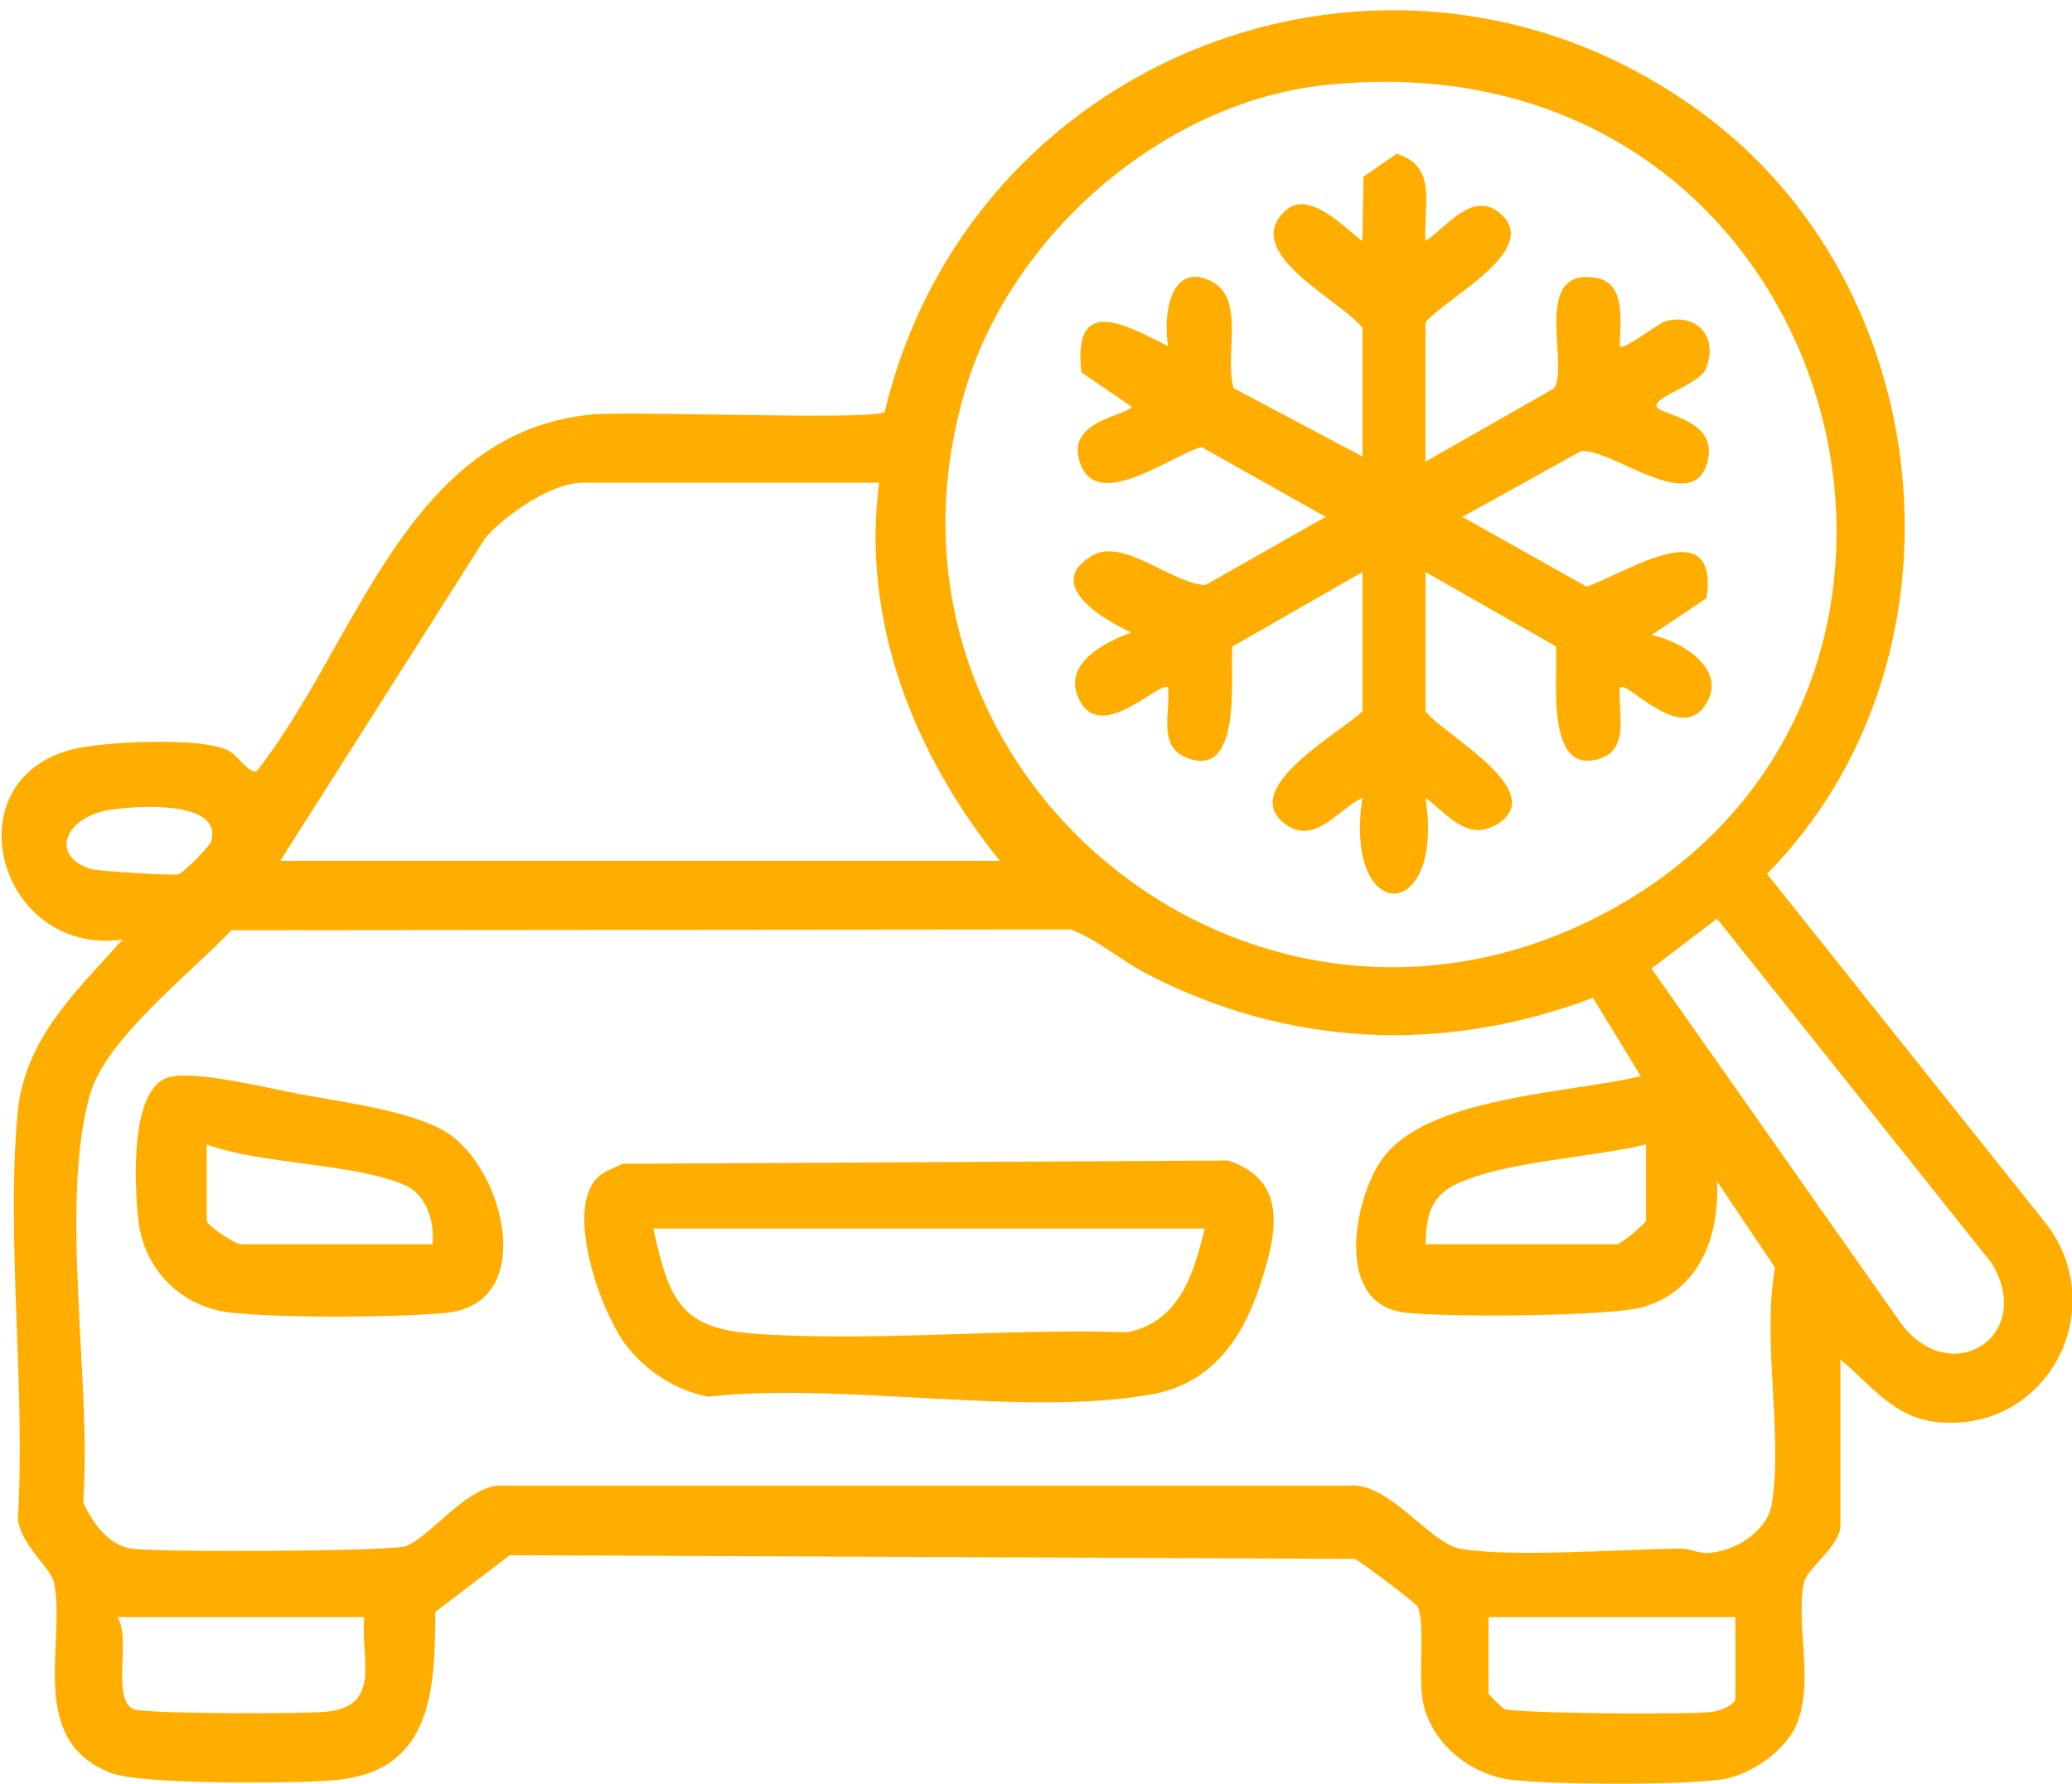
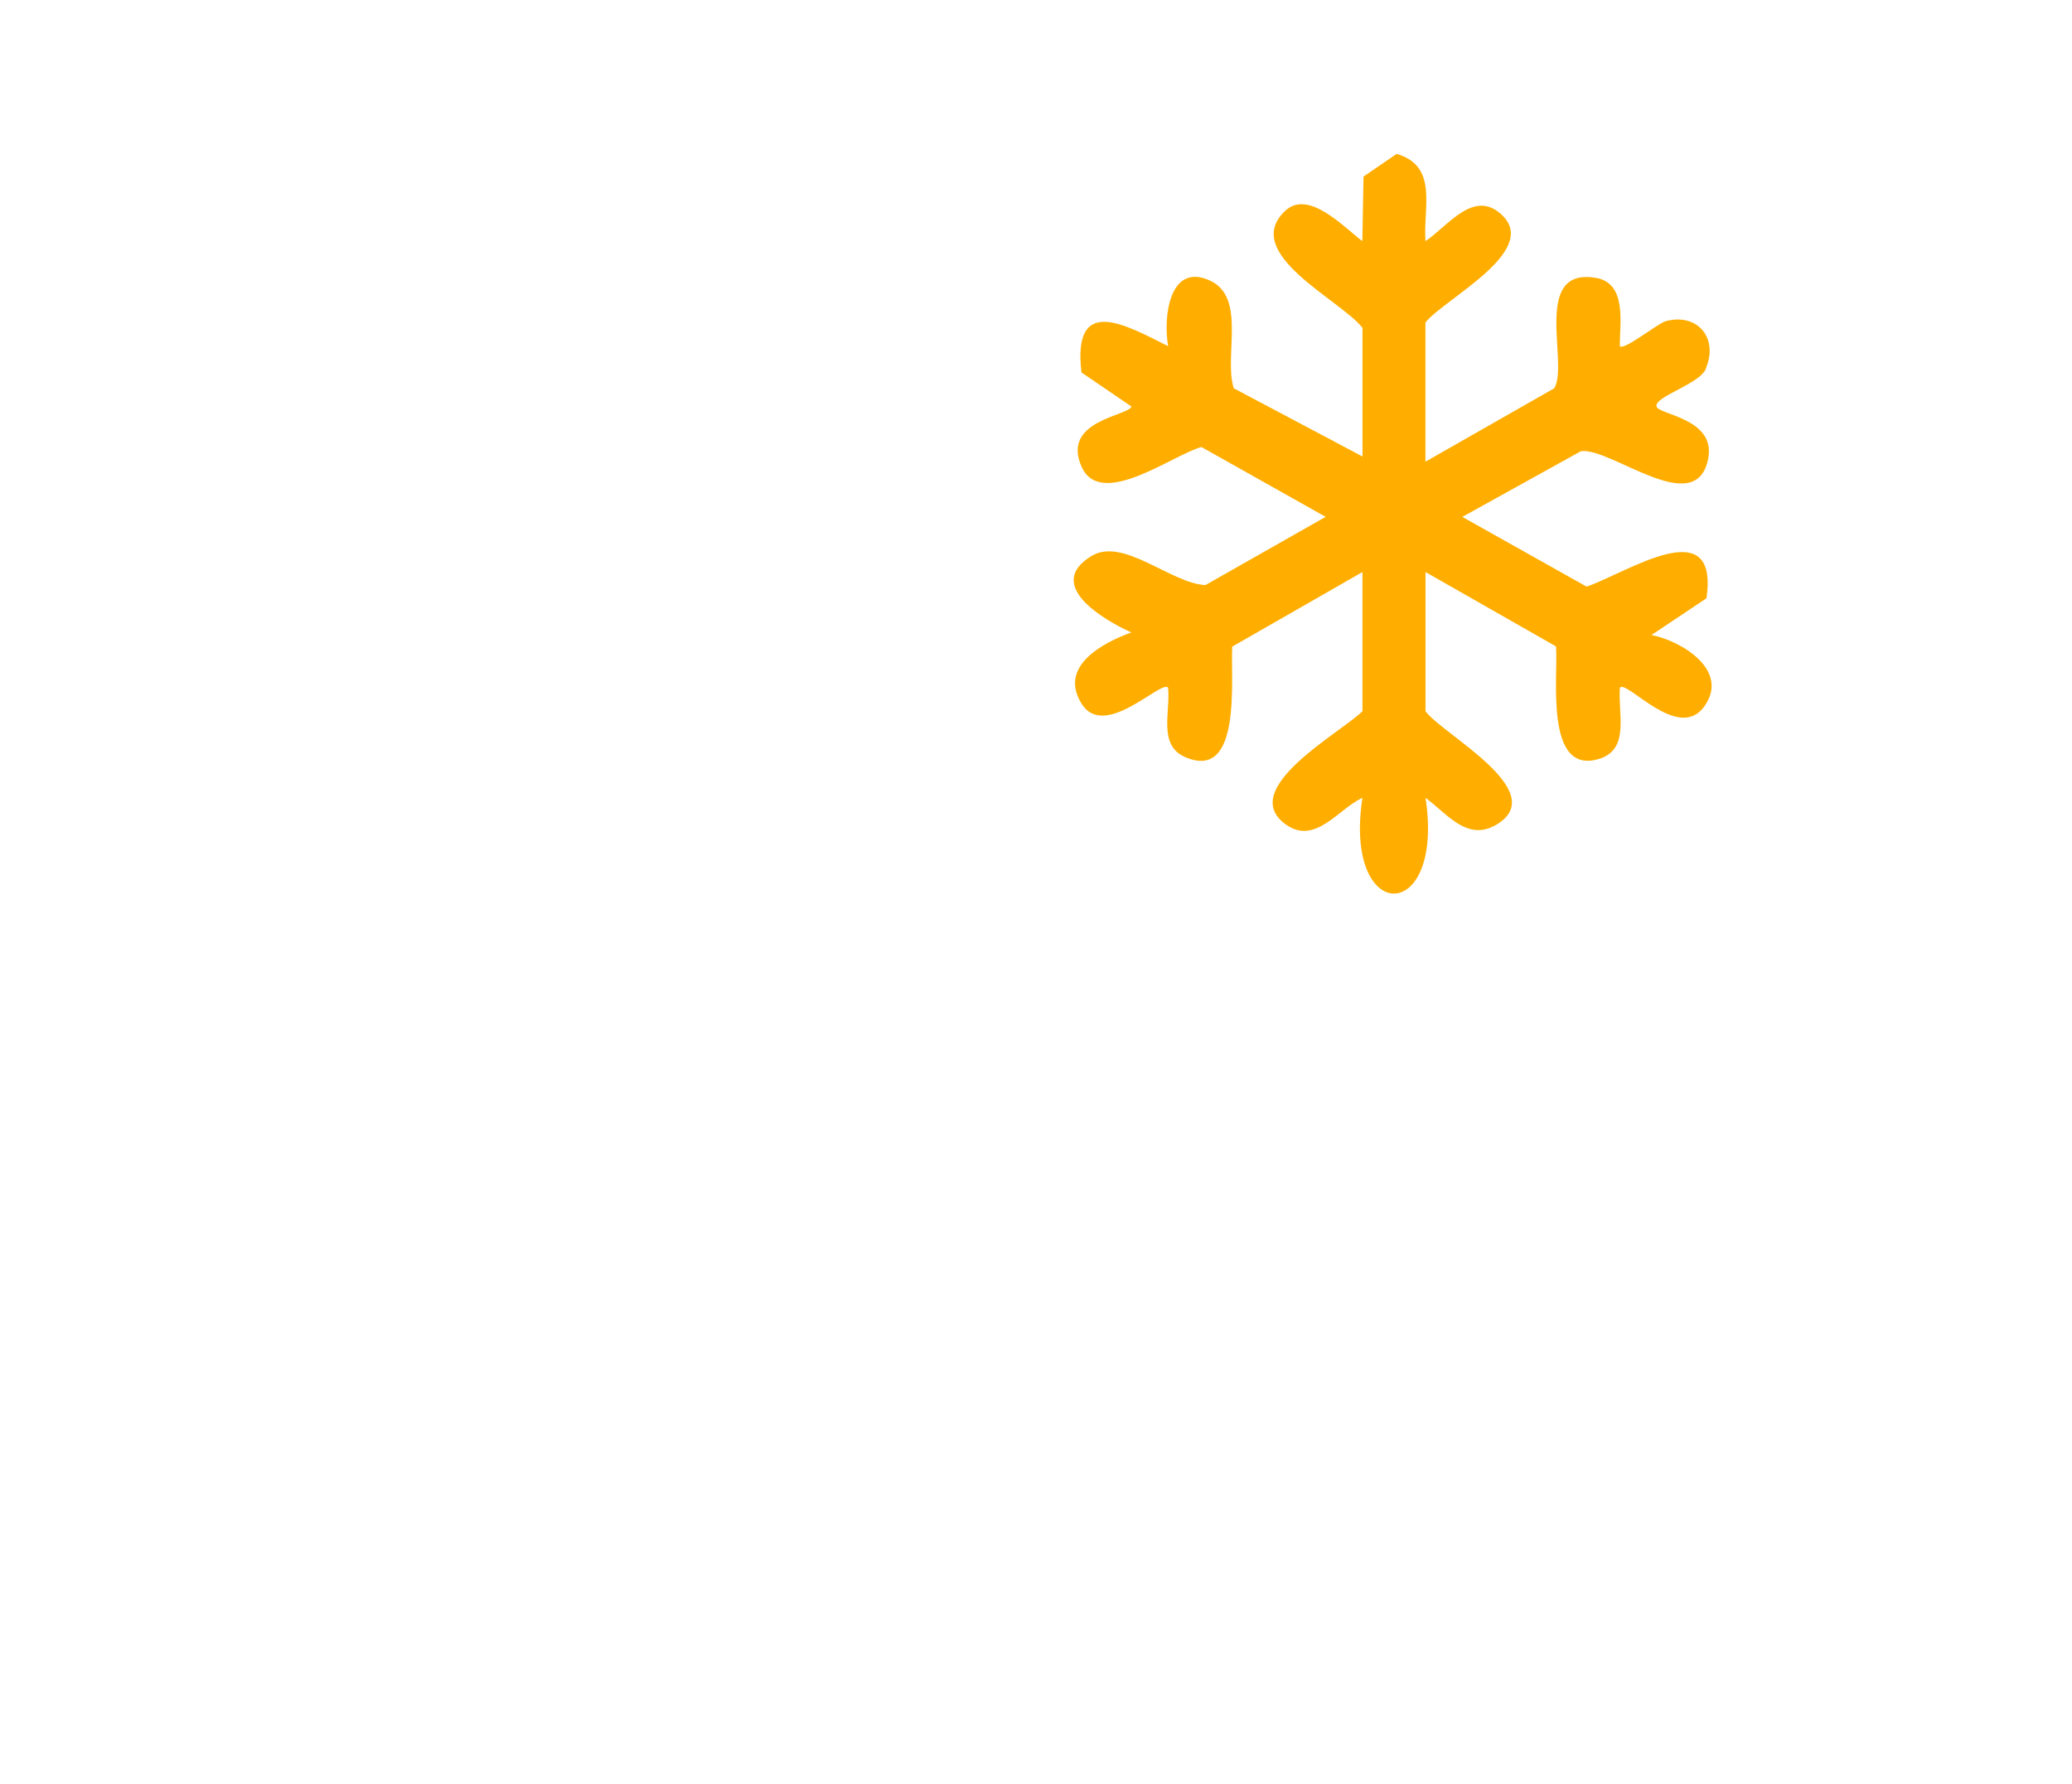
<svg xmlns="http://www.w3.org/2000/svg" id="_Слой_1" data-name="Слой_1" version="1.1" viewBox="0 0 394.43 339.65">
  <defs>
    <style> .st0 { fill: #ffae00; } </style>
  </defs>
-   <path class="st0" d="M350.35,258.91v31.5c0,4.04-6.43,8.15-6.98,11.02-1.53,8.01,1.94,18.61-1.29,26.71-2.06,5.18-8.92,9.93-14.33,10.67-8.18,1.13-31.55,1.03-39.91.09-7.65-.86-14.99-6.62-16.81-14.19-1.3-5.41.44-15.54-1.18-18.82-.33-.67-10.85-8.6-11.93-9.07l-160.87-.71-14.19,10.81c0,14.96-.65,30.36-18.98,32.02-7.47.68-36.94.89-42.74-1.35-16.12-6.21-8.59-24.56-10.82-36.18-.54-2.79-6.11-6.89-6.92-12.08,1.5-24.87-2.21-52.44-.1-76.98,1.25-14.5,10.98-23.31,20.04-33.45-24.2,3.29-33.13-31.8-8.04-36.55,5.76-1.09,23.67-2.09,28.4.69,1.55.91,3.69,4.2,5.12,3.85,18.99-23.98,28.48-64.82,64.05-67.98,7.79-.69,53.23,1.18,55.54-.46,16.69-69.99,99.81-100.06,157.42-55.54,43.93,33.95,49.78,103.68,10.54,143.48l52.8,66.19c13.06,16.26.73,40.18-20.19,38.21-8.54-.8-12.57-6.93-18.62-11.9ZM252.14,16.21c-30.71,3.3-59.45,28.42-68.29,57.71-21.94,72.71,53.65,134.88,120.52,100.52,81.08-41.67,46.84-168.88-52.23-158.23ZM167.35,91.91h-56.5c-5.77,0-14.7,6.11-18.47,10.53l-39.03,61.47h137c-16.36-20.21-26.46-45.68-23-72ZM21.11,154.17c-8.69,1.27-11.83,8.77-3.81,11.29,1.37.43,15.25,1.24,16.6,1.04.85-.12,6.04-5.34,6.31-6.31,2.24-7.98-14.4-6.71-19.1-6.02ZM326.85,174.93l-12.48,9.48,47.47,67.51c9.42,12.75,25.66,2.58,17.35-11.35l-52.34-65.65ZM303.23,189.99c-28.37,10.73-57.99,9.39-84.9-4.55-4.96-2.57-9.25-6.47-14.53-8.47l-159.74.15c-7.55,7.99-23.85,20.65-26.88,31.12-6.03,20.85.36,55.35-1.36,77.7,1.56,3.74,4.78,8.23,9.09,8.91,4.78.76,49.76.58,52.4-.48,4.72-1.89,11.12-10.86,17.49-11.51h162.1c7.49-.67,15.25,10.94,21,12,9.6,1.77,31.05.1,41.99,0,1.76-.02,3.47.88,4.97.85,5.09-.11,11.59-4.01,12.43-9.36,2.13-13.46-1.9-31.09.61-44.99l-11.06-16.45c.52,10.35-3.19,20.73-14.04,23.95-6.16,1.83-38.9,2.05-45.89.98-12.78-1.95-9.22-21.2-4-28.87,8.32-12.22,35.78-12.76,49.43-16.07l-9.12-14.92ZM313.35,217.91c-10.19,2.48-26.89,3.2-36.01,7.49-5.12,2.41-5.79,6.19-5.99,11.51h36.5c.7,0,5.5-4.05,5.5-4.5v-14.5ZM69.35,307.91H22.35c2.69,3.96-1.22,15.45,3,17.5,1.99.97,32.24.93,36.55.54,10.95-1,6.67-9.95,7.45-18.05ZM330.35,307.91h-47v14.5c0,.21,2.5,2.75,3.02,2.98,1.96.89,35.55,1.1,39.53.57,1.32-.18,4.45-1.28,4.45-2.55v-15.5Z" />
-   <path class="st0" d="M113.69,224.26c1.2-1.21,3.29-1.92,4.83-2.67l115.27-.62c11.81,3.88,9.1,14.52,6.02,23.9-3.32,10.11-9.24,18.55-20.41,20.59-24.43,4.45-59.07-2.41-84.57.48-6.12-1.17-11.64-4.74-15.45-9.55-4.93-6.22-11.93-25.81-5.68-32.13ZM229.35,233.91h-105c3.04,13.38,4.9,19.05,19.45,20.05,22.87,1.57,47.74-1.07,70.81-.29,9.92-2.01,12.61-11.07,14.74-19.76Z" />
-   <path class="st0" d="M32.05,205.12c4.95-1.46,19.39,2.18,25.32,3.27,7.82,1.43,21.33,3.2,27.72,7.28,11.12,7.11,17.21,32.63-.19,34.3-9.58.92-31.6,1.02-41.05-.05s-16.46-8.31-17.5-17.5c-.72-6.38-1.76-25.09,5.71-27.29ZM82.35,236.91c.34-4.28-1.02-9.35-5.27-11.23-9.6-4.24-27.25-3.91-37.73-7.77v14.5c0,.91,5.37,4.5,6.5,4.5h36.5Z" />
  <path class="st0" d="M259.35,62.41c-4.01-5.23-23.25-14.13-14.74-22.23,4.46-4.25,11.23,3.11,14.73,5.73l.22-12.29,6.31-4.32c7.97,2.34,5.02,10.15,5.49,16.61,4.01-2.62,8.81-9.57,13.97-5.48,8.77,6.97-10.41,16.42-13.98,20.98v26.5l24.52-13.98c2.85-4.62-4.4-23.12,7.93-21.02,5.96,1.02,4.52,8.61,4.56,13,.79.89,7.2-4.35,8.75-4.76,5.93-1.58,9.94,3.05,7.72,8.75-.67,3.11-10.02,5.55-9.48,7.51.43,1.57,11.19,2.26,9.85,9.77-2.15,12.03-18.53-2.07-24.26-1.27l-22.57,12.51,23.66,13.28c7.76-2.67,25.24-14.56,22.82,2.21l-10.47,7c5.68,1.11,14.98,6.71,10.06,13.59s-14.73-5.08-16.07-3.57c-.42,4.82,2,11.76-3.97,13.57-10.47,3.18-7.73-15.9-8.2-21.42l-24.84-14.16v26.5c3.13,4.33,23.97,15.25,13.57,21.56-5.62,3.4-9.48-2.09-13.56-5.06,3.69,24.3-15.72,24.28-12.02,0-4.51,2-8.94,9.09-14.57,5.07-9.46-6.76,10.52-17.51,14.58-21.57v-26.5l-24.79,14.2c-.37,5.81,1.98,25.75-8.95,21.04-5.24-2.26-2.77-8.6-3.27-13.24-1.35-1.5-12.16,10.13-16.5,3.01-4.36-7.14,4.13-11.55,9.51-13.51-5.24-2.36-16.67-9.06-7.56-14.57,6.03-3.64,15.19,5.28,21.67,5.55l22.88-12.99-23.63-13.29c-5.37,1.4-19.16,11.95-22.82,3.77-3.97-8.87,8.97-9.68,9.48-11.49l-9.51-6.48c-1.75-14.9,8.23-9.14,16.5-5.01-.98-5.41.19-16.06,7.98-12.48,6.98,3.21,2.58,14.49,4.51,20.5l24.51,12.99v-24.5Z" />
</svg>